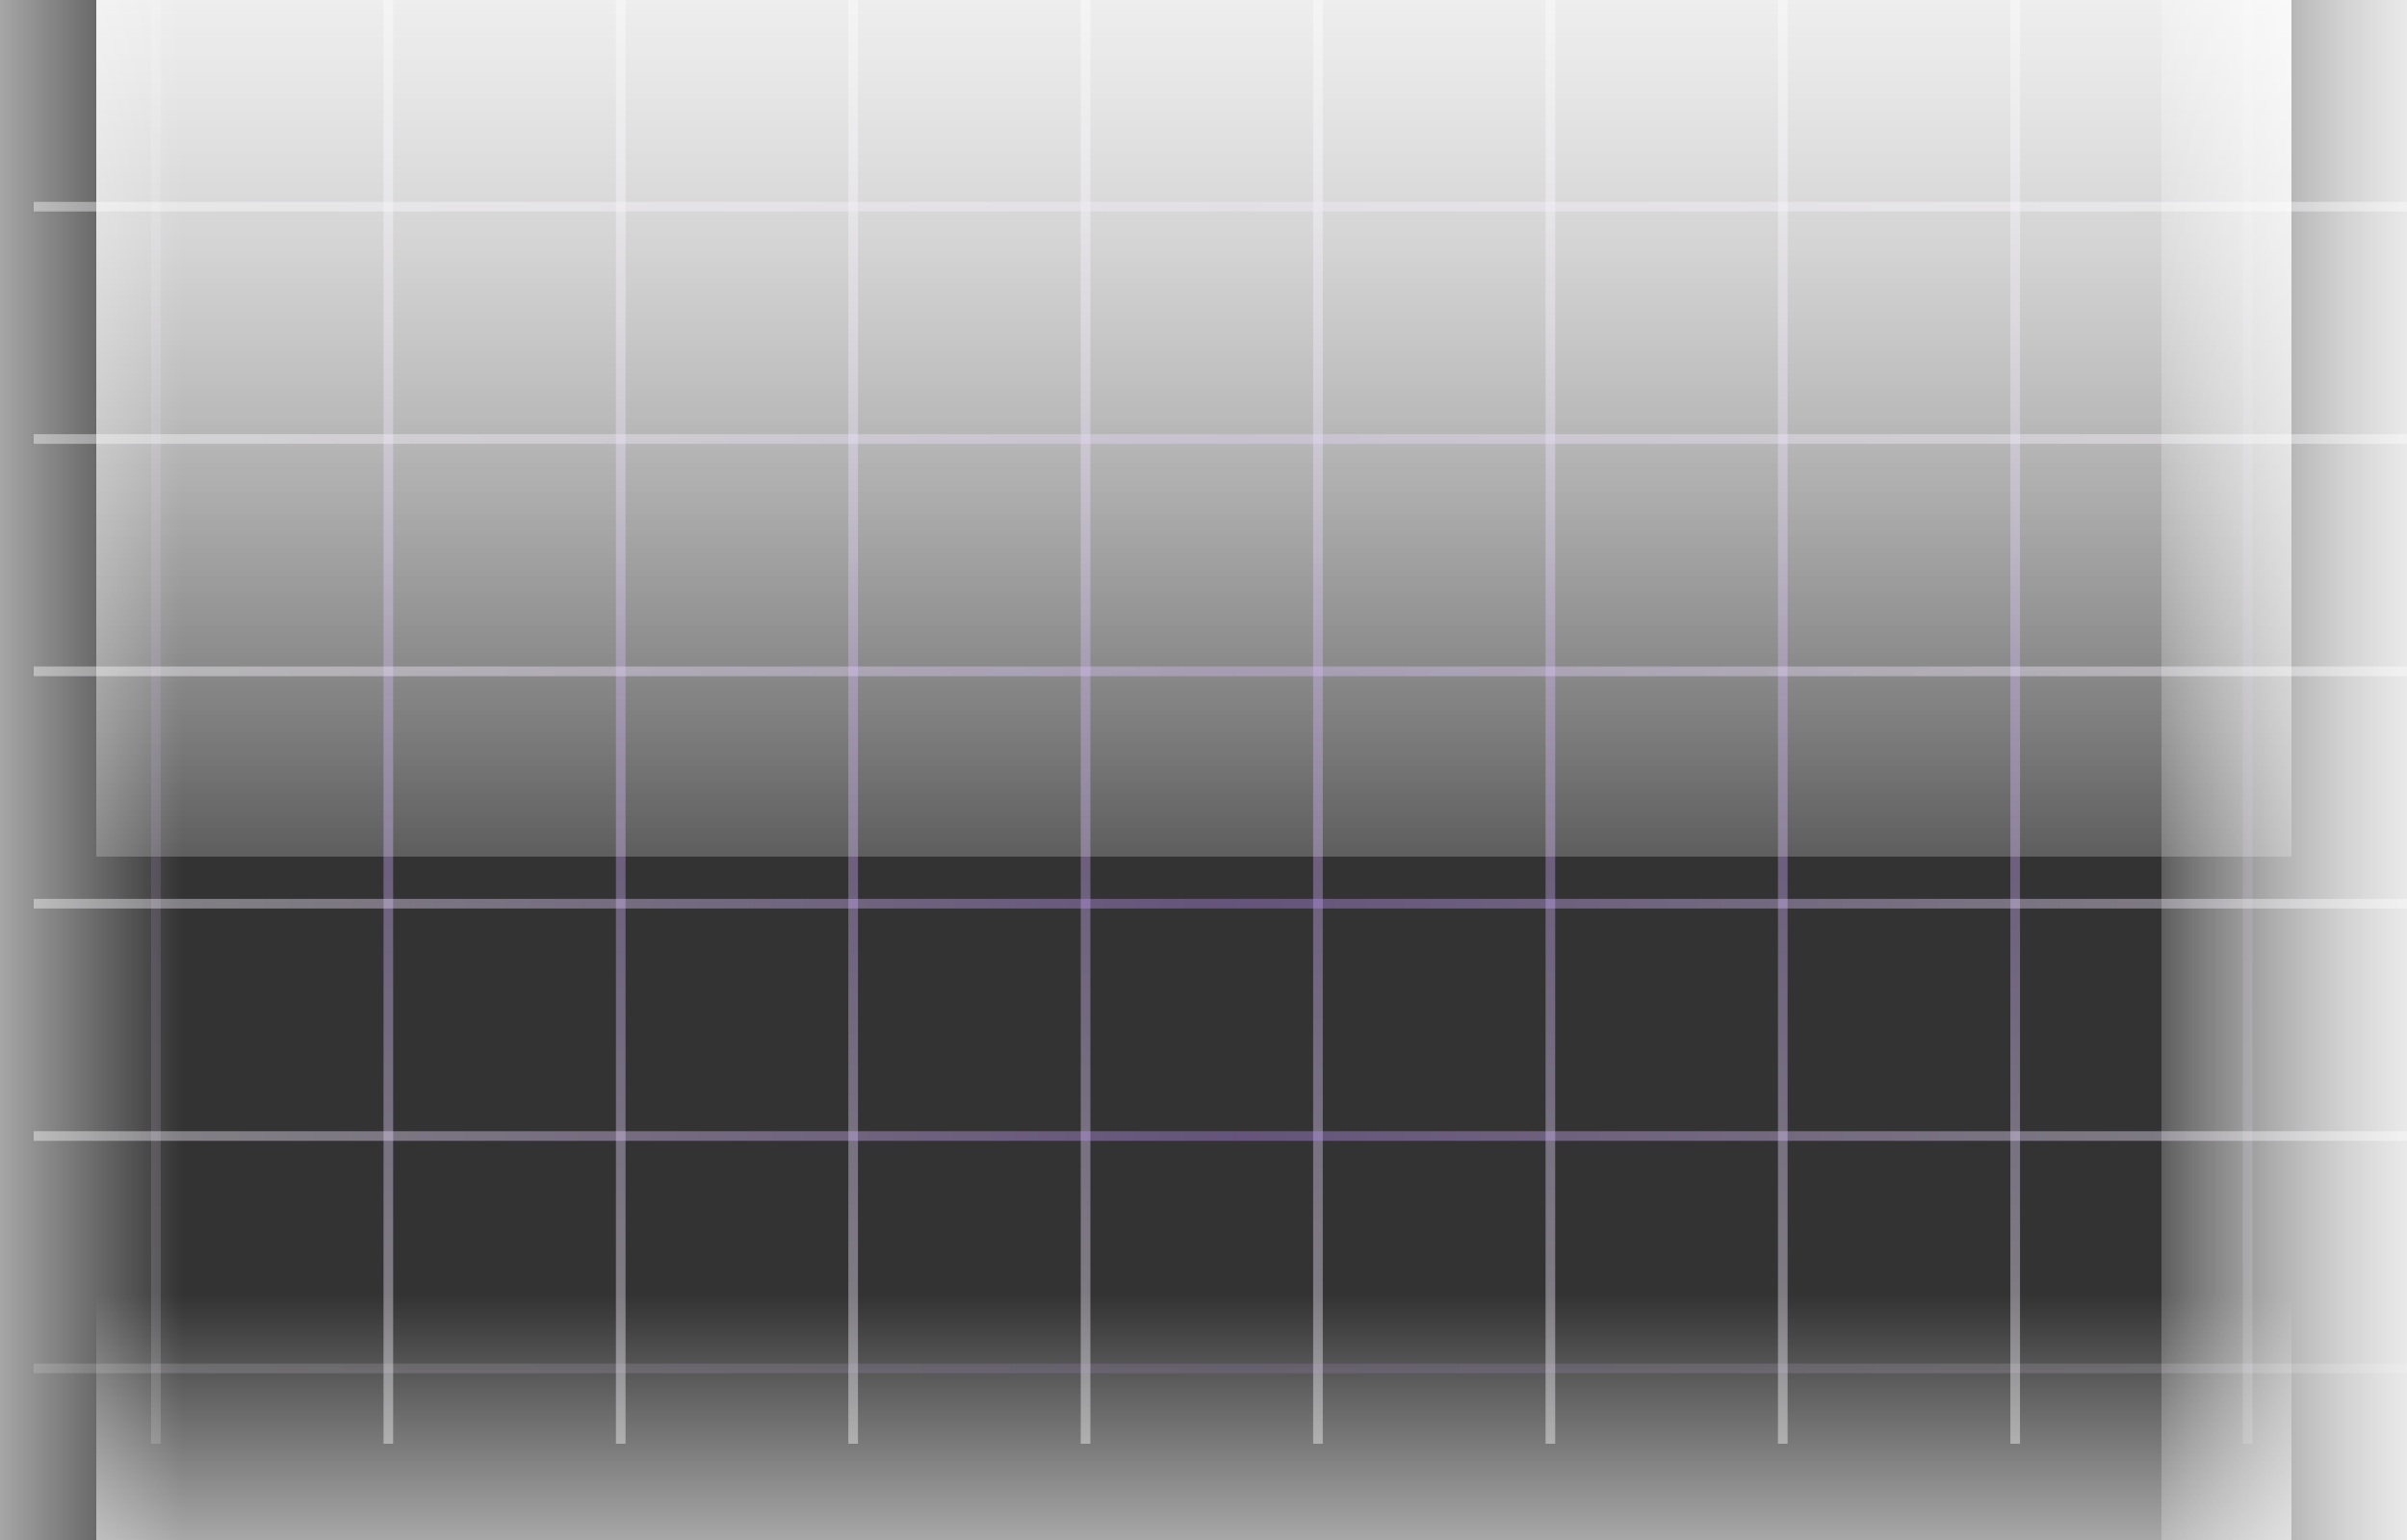
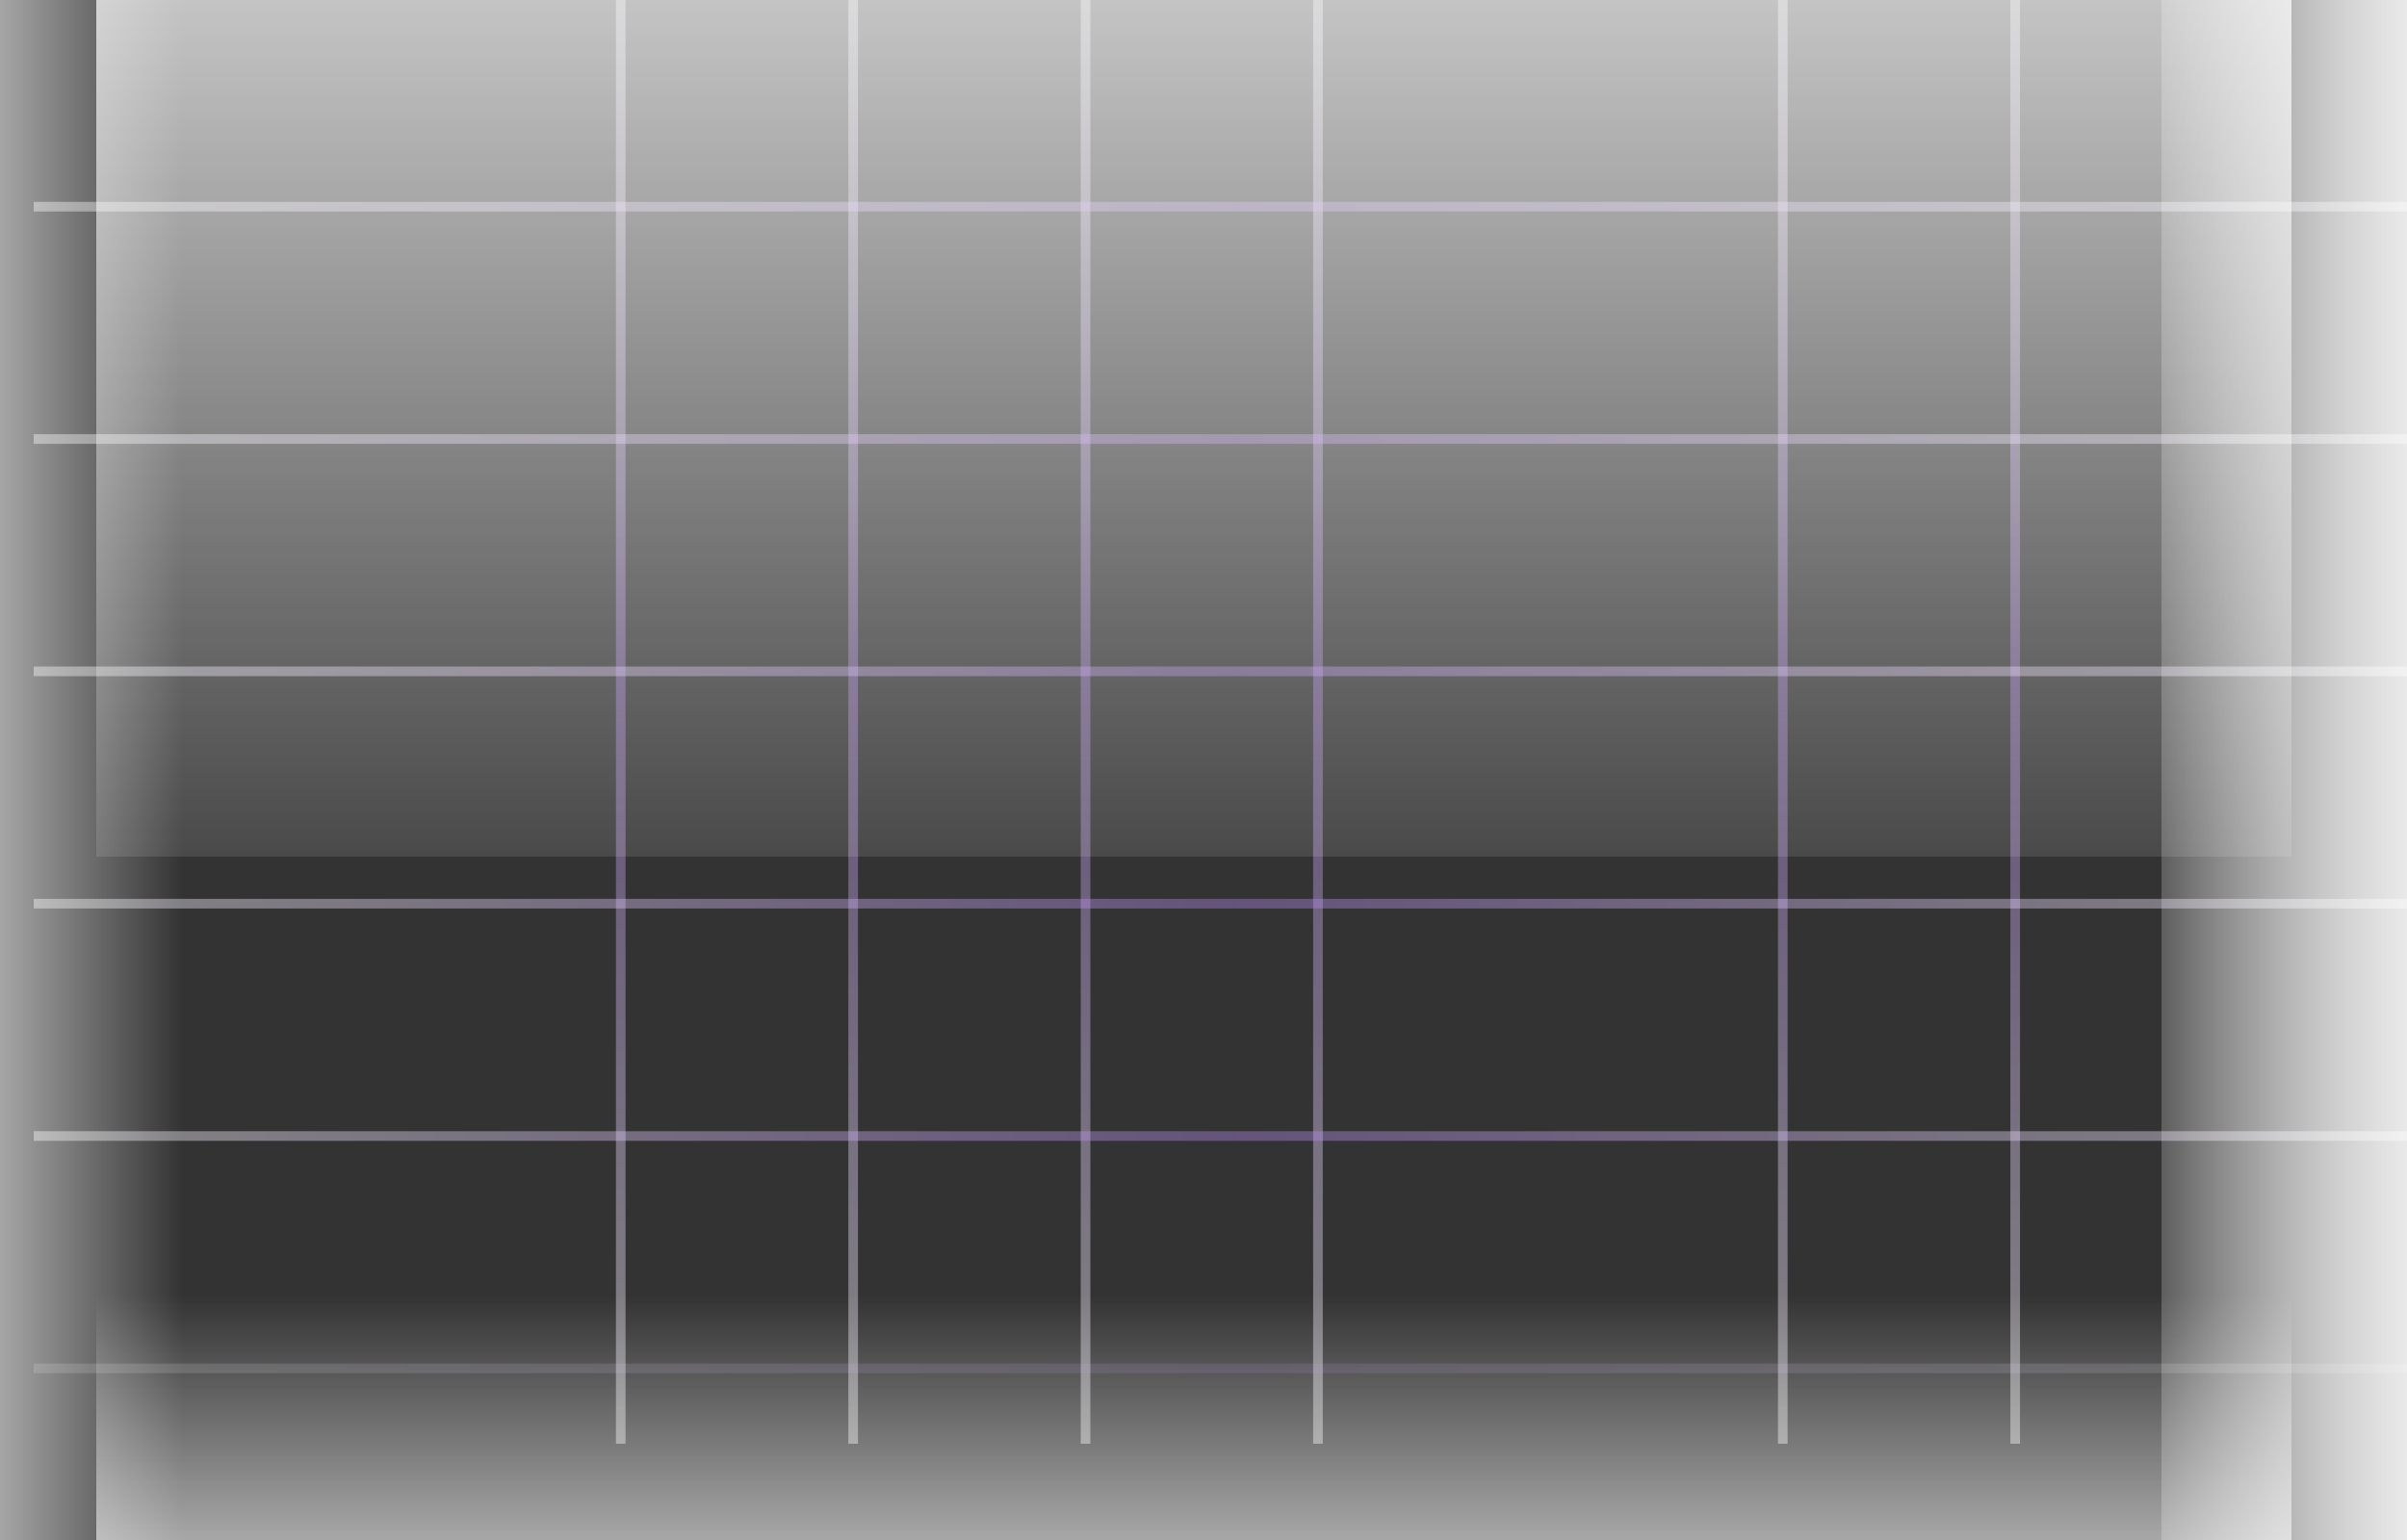
<svg xmlns="http://www.w3.org/2000/svg" width="500" height="320" viewBox="0 0 500 320" fill="none">
  <rect x="0" y="0" width="500" height="320" fill="#333333" stroke="none" />
-   <line x1="466.889" y1="300" x2="466.889" y2="-18" stroke="url(#paint0_linear_1622_148)" stroke-opacity="0.15" stroke-width="2" />
  <line x1="418.611" y1="300" x2="418.611" y2="-18" stroke="url(#paint1_linear_1622_148)" stroke-opacity="0.4" stroke-width="2" />
  <line x1="370.333" y1="300" x2="370.333" y2="-18" stroke="url(#paint2_linear_1622_148)" stroke-opacity="0.4" stroke-width="2" />
-   <line x1="322.056" y1="300" x2="322.056" y2="-18" stroke="url(#paint3_linear_1622_148)" stroke-opacity="0.4" stroke-width="2" />
  <line x1="273.778" y1="300" x2="273.778" y2="-18" stroke="url(#paint4_linear_1622_148)" stroke-opacity="0.4" stroke-width="2" />
  <line x1="225.5" y1="300" x2="225.5" y2="-18" stroke="url(#paint5_linear_1622_148)" stroke-opacity="0.4" stroke-width="2" />
  <line x1="177.223" y1="300" x2="177.223" y2="-18" stroke="url(#paint6_linear_1622_148)" stroke-opacity="0.4" stroke-width="2" />
  <line x1="128.945" y1="300" x2="128.945" y2="-18" stroke="url(#paint7_linear_1622_148)" stroke-opacity="0.4" stroke-width="2" />
-   <line x1="80.667" y1="300" x2="80.667" y2="-18" stroke="url(#paint8_linear_1622_148)" stroke-opacity="0.4" stroke-width="2" />
-   <line x1="32.389" y1="300" x2="32.389" y2="-18" stroke="url(#paint9_linear_1622_148)" stroke-opacity="0.15" stroke-width="2" />
  <line x1="7" y1="284.333" x2="506" y2="284.333" stroke="url(#paint10_linear_1622_148)" stroke-opacity="0.15" stroke-width="2" />
  <line x1="7" y1="236.056" x2="506" y2="236.056" stroke="url(#paint11_linear_1622_148)" stroke-opacity="0.4" stroke-width="2" />
  <line x1="7" y1="187.778" x2="506" y2="187.778" stroke="url(#paint12_linear_1622_148)" stroke-opacity="0.4" stroke-width="2" />
  <line x1="7" y1="139.5" x2="506" y2="139.5" stroke="url(#paint13_linear_1622_148)" stroke-opacity="0.4" stroke-width="2" />
  <line x1="7" y1="91.223" x2="506" y2="91.223" stroke="url(#paint14_linear_1622_148)" stroke-opacity="0.4" stroke-width="2" />
  <line x1="7" y1="42.945" x2="506" y2="42.945" stroke="url(#paint15_linear_1622_148)" stroke-opacity="0.4" stroke-width="2" />
  <rect x="20" y="269" width="456" height="102" fill="url(#paint16_linear_1622_148)" />
-   <rect width="456" height="264" transform="matrix(-1 0 0 1 476 -86)" fill="url(#paint17_linear_1622_148)" />
  <rect width="456" height="264" transform="matrix(-1 0 0 1 476 -86)" fill="url(#paint18_linear_1622_148)" />
  <rect width="456" height="81" transform="matrix(1.19249e-08 -1 -1 -1.19249e-08 530 340)" fill="url(#paint19_linear_1622_148)" />
  <rect width="456" height="81" transform="matrix(1.19249e-08 -1 -1 -1.19249e-08 530 340)" fill="url(#paint20_linear_1622_148)" />
  <rect x="38" y="-116" width="456" height="60" transform="rotate(90 38 -116)" fill="url(#paint21_linear_1622_148)" />
  <defs>
    <linearGradient id="paint0_linear_1622_148" x1="468.389" y1="-18" x2="468.389" y2="300" gradientUnits="userSpaceOnUse">
      <stop stop-color="white" />
      <stop offset="0.5" stop-color="#AF83E6" />
      <stop offset="1" stop-color="white" />
    </linearGradient>
    <linearGradient id="paint1_linear_1622_148" x1="420.111" y1="-18" x2="420.111" y2="300" gradientUnits="userSpaceOnUse">
      <stop stop-color="white" />
      <stop offset="0.5" stop-color="#AF83E6" />
      <stop offset="1" stop-color="white" />
    </linearGradient>
    <linearGradient id="paint2_linear_1622_148" x1="371.833" y1="-18" x2="371.833" y2="300" gradientUnits="userSpaceOnUse">
      <stop stop-color="white" />
      <stop offset="0.5" stop-color="#AF83E6" />
      <stop offset="1" stop-color="white" />
    </linearGradient>
    <linearGradient id="paint3_linear_1622_148" x1="323.556" y1="-18" x2="323.556" y2="300" gradientUnits="userSpaceOnUse">
      <stop stop-color="white" />
      <stop offset="0.5" stop-color="#AF83E6" />
      <stop offset="1" stop-color="white" />
    </linearGradient>
    <linearGradient id="paint4_linear_1622_148" x1="275.278" y1="-18" x2="275.278" y2="300" gradientUnits="userSpaceOnUse">
      <stop stop-color="white" />
      <stop offset="0.5" stop-color="#AF83E6" />
      <stop offset="1" stop-color="white" />
    </linearGradient>
    <linearGradient id="paint5_linear_1622_148" x1="227" y1="-18" x2="227" y2="300" gradientUnits="userSpaceOnUse">
      <stop stop-color="white" />
      <stop offset="0.5" stop-color="#AF83E6" />
      <stop offset="1" stop-color="white" />
    </linearGradient>
    <linearGradient id="paint6_linear_1622_148" x1="178.723" y1="-18" x2="178.723" y2="300" gradientUnits="userSpaceOnUse">
      <stop stop-color="white" />
      <stop offset="0.5" stop-color="#AF83E6" />
      <stop offset="1" stop-color="white" />
    </linearGradient>
    <linearGradient id="paint7_linear_1622_148" x1="130.445" y1="-18" x2="130.445" y2="300" gradientUnits="userSpaceOnUse">
      <stop stop-color="white" />
      <stop offset="0.5" stop-color="#AF83E6" />
      <stop offset="1" stop-color="white" />
    </linearGradient>
    <linearGradient id="paint8_linear_1622_148" x1="82.167" y1="-18" x2="82.167" y2="300" gradientUnits="userSpaceOnUse">
      <stop stop-color="white" />
      <stop offset="0.5" stop-color="#AF83E6" />
      <stop offset="1" stop-color="white" />
    </linearGradient>
    <linearGradient id="paint9_linear_1622_148" x1="33.889" y1="-18" x2="33.889" y2="300" gradientUnits="userSpaceOnUse">
      <stop stop-color="white" />
      <stop offset="0.5" stop-color="#AF83E6" />
      <stop offset="1" stop-color="white" />
    </linearGradient>
    <linearGradient id="paint10_linear_1622_148" x1="506" y1="285.833" x2="7" y2="285.833" gradientUnits="userSpaceOnUse">
      <stop stop-color="white" />
      <stop offset="0.5" stop-color="#AF83E6" />
      <stop offset="1" stop-color="white" />
    </linearGradient>
    <linearGradient id="paint11_linear_1622_148" x1="506" y1="237.556" x2="7" y2="237.556" gradientUnits="userSpaceOnUse">
      <stop stop-color="white" />
      <stop offset="0.5" stop-color="#AF83E6" />
      <stop offset="1" stop-color="white" />
    </linearGradient>
    <linearGradient id="paint12_linear_1622_148" x1="506" y1="189.278" x2="7" y2="189.278" gradientUnits="userSpaceOnUse">
      <stop stop-color="white" />
      <stop offset="0.5" stop-color="#AF83E6" />
      <stop offset="1" stop-color="white" />
    </linearGradient>
    <linearGradient id="paint13_linear_1622_148" x1="506" y1="141" x2="7" y2="141" gradientUnits="userSpaceOnUse">
      <stop stop-color="white" />
      <stop offset="0.5" stop-color="#AF83E6" />
      <stop offset="1" stop-color="white" />
    </linearGradient>
    <linearGradient id="paint14_linear_1622_148" x1="506" y1="92.723" x2="7" y2="92.723" gradientUnits="userSpaceOnUse">
      <stop stop-color="white" />
      <stop offset="0.5" stop-color="#AF83E6" />
      <stop offset="1" stop-color="white" />
    </linearGradient>
    <linearGradient id="paint15_linear_1622_148" x1="506" y1="44.445" x2="7" y2="44.445" gradientUnits="userSpaceOnUse">
      <stop stop-color="white" />
      <stop offset="0.5" stop-color="#AF83E6" />
      <stop offset="1" stop-color="white" />
    </linearGradient>
    <linearGradient id="paint16_linear_1622_148" x1="280" y1="269" x2="280" y2="358.407" gradientUnits="userSpaceOnUse">
      <stop stop-color="white" stop-opacity="0" />
      <stop offset="1" stop-color="white" />
    </linearGradient>
    <linearGradient id="paint17_linear_1622_148" x1="260" y1="0" x2="260" y2="297" gradientUnits="userSpaceOnUse">
      <stop stop-color="white" />
      <stop offset="1" stop-color="white" stop-opacity="0" />
    </linearGradient>
    <linearGradient id="paint18_linear_1622_148" x1="260" y1="0" x2="260" y2="297" gradientUnits="userSpaceOnUse">
      <stop stop-color="white" />
      <stop offset="1" stop-color="white" stop-opacity="0" />
    </linearGradient>
    <linearGradient id="paint19_linear_1622_148" x1="260" y1="0" x2="260" y2="91.125" gradientUnits="userSpaceOnUse">
      <stop stop-color="white" />
      <stop offset="1" stop-color="white" stop-opacity="0" />
    </linearGradient>
    <linearGradient id="paint20_linear_1622_148" x1="260" y1="0" x2="260" y2="91.125" gradientUnits="userSpaceOnUse">
      <stop stop-color="white" />
      <stop offset="1" stop-color="white" stop-opacity="0" />
    </linearGradient>
    <linearGradient id="paint21_linear_1622_148" x1="298" y1="-116" x2="298" y2="-48.5" gradientUnits="userSpaceOnUse">
      <stop stop-color="white" stop-opacity="0" />
      <stop offset="1" stop-color="white" />
    </linearGradient>
  </defs>
</svg>